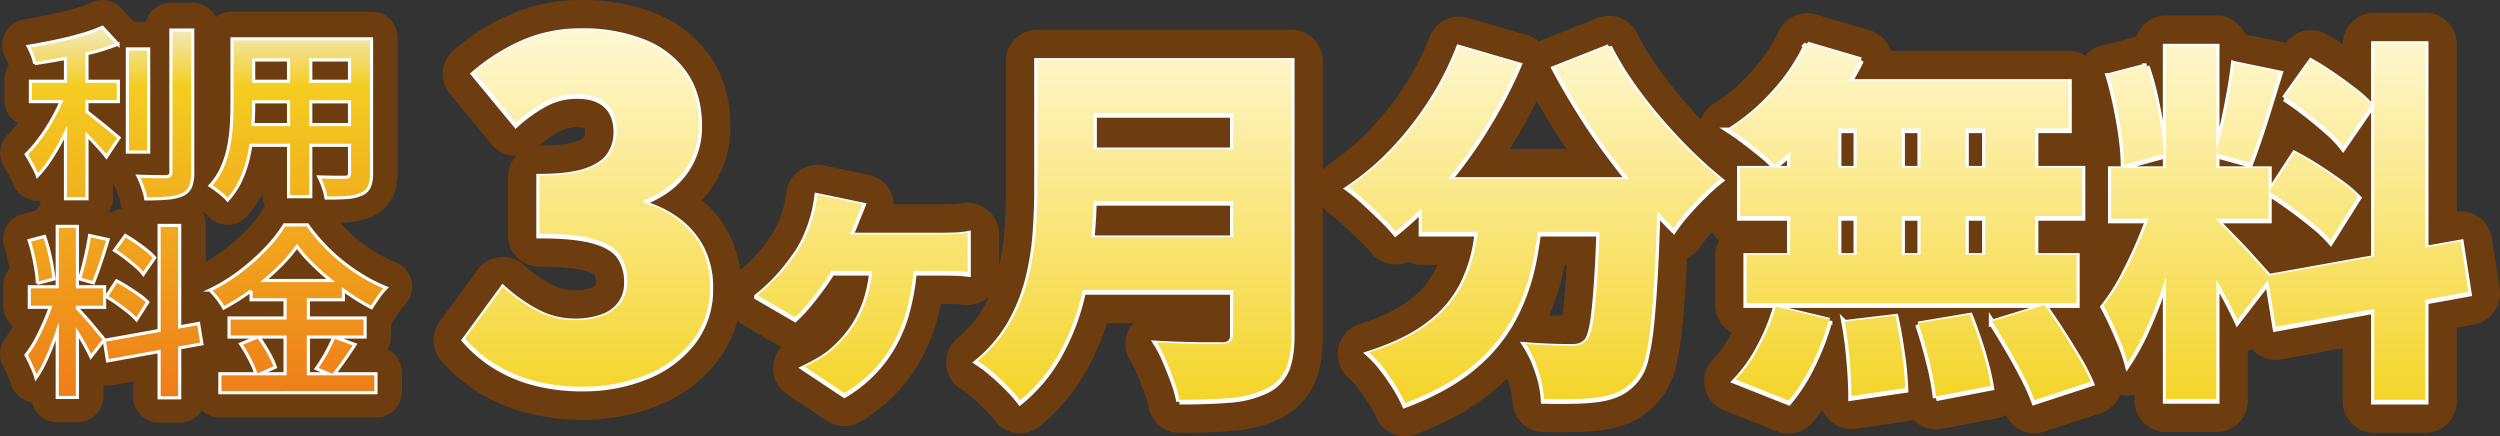
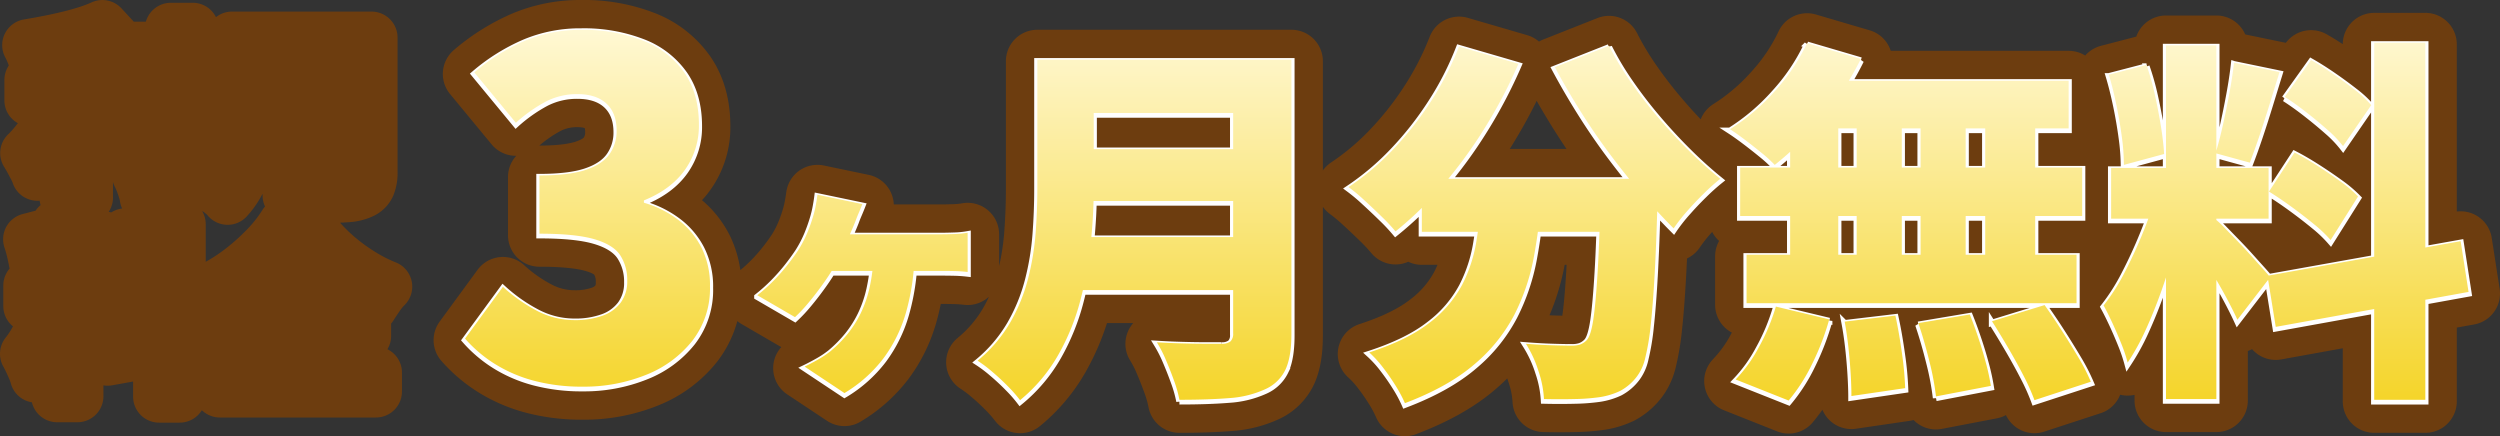
<svg xmlns="http://www.w3.org/2000/svg" width="794.751" height="138.668" viewBox="0 0 794.751 138.668">
  <rect x="0" y="0" width="794.751" height="138.668" fill="#333333" stroke="none" />
  <defs>
    <linearGradient id="a" x1=".5" x2=".5" y2="1" gradientUnits="objectBoundingBox">
      <stop offset="0" stop-color="#f3eac0" />
      <stop offset=".159" stop-color="#f4cd21" />
      <stop offset="1" stop-color="#ee7d1a" />
    </linearGradient>
    <linearGradient id="b" x1=".5" x2=".5" y2="1" gradientUnits="objectBoundingBox">
      <stop offset="0" stop-color="#fff8d4" />
      <stop offset=".331" stop-color="#f4d322" />
      <stop offset="1" stop-color="#ee7a1a" />
    </linearGradient>
  </defs>
  <g data-name="グループ 11121">
    <path data-name="パス 17136" d="M124.34 102.864a8.271 8.271 0 00.772-1.039 83.937 83.937 0 011.967-2.978 13.561 13.561 0 011.553-1.885 8.269 8.269 0 00-2.777-13.523 41.94 41.94 0 01-5.8-2.879 54.079 54.079 0 01-5.822-4 47.471 47.471 0 01-5.22-4.773 50.94 50.94 0 01-.911-1 60.028 60.028 0 003.01-.168 21.339 21.339 0 007.245-1.777 12.97 12.97 0 006.589-6.467 18.583 18.583 0 001.437-7.758V11.953a8.269 8.269 0 00-8.269-8.269H73.756a8.228 8.228 0 00-5.1 1.77A8.261 8.261 0 0061.265.883H54.32a8.266 8.266 0 00-7.949 6.012H42.53l-3.908-4.23A8.27 8.27 0 0029.1.762a35.627 35.627 0 01-3.965 1.5 79.336 79.336 0 01-5.308 1.479c-1.947.473-3.975.917-6.035 1.321s-4.153.787-6.179 1.124a8.27 8.27 0 00-5.877 12.168 15.554 15.554 0 01.779 1.715 7.668 7.668 0 01.272.781A8.228 8.228 0 001.4 25.435v6.48a8.265 8.265 0 004.278 7.243c-.067.09-.136.179-.2.268a30.246 30.246 0 01-2.9 3.3A8.268 8.268 0 001.31 53.04c.312.5.656 1.092 1.018 1.754q.635 1.162 1.242 2.32a7.387 7.387 0 01.472 1.053 8.268 8.268 0 008.566 5.624 8.294 8.294 0 00.3 1.413 8.316 8.316 0 00-1.594 1.769l-4.15 1.088a8.268 8.268 0 00-5.747 10.613 39.031 39.031 0 011.028 3.77c.224 1 .415 1.983.592 2.954a8.232 8.232 0 00-1.987 5.37v6.539a8.254 8.254 0 003.076 6.436 22.981 22.981 0 01-2.279 3.529 8.27 8.27 0 00-.788 9.26c.259.46.557 1.043.883 1.727.355.745.694 1.5 1.013 2.253a10.253 10.253 0 01.471 1.32 8.269 8.269 0 006.485 6.019l.235.04a8.273 8.273 0 008.044 6.343h6.42a8.269 8.269 0 008.269-8.269v-3.458a8.259 8.259 0 002.775-.019l6.661-1.2v4.8a8.269 8.269 0 008.269 8.269h6.537a8.253 8.253 0 007.045-3.956 8.233 8.233 0 005.737 2.323h49.612a8.269 8.269 0 008.269-8.269v-6.013a8.269 8.269 0 00-4.62-7.421 8.231 8.231 0 001.176-4.252zM35.915 62.79V57.8a8.246 8.246 0 00.649 1.68 12.039 12.039 0 01.6 1.361c.273.724.523 1.45.742 2.157a5.846 5.846 0 01.211.823 8.209 8.209 0 00.7 2.46 8.27 8.27 0 00-3.435 1.246l-.83-.181a8.226 8.226 0 001.372-4.556m29.567 5.182l.007.006c.189.157.3.26.349.309a8.264 8.264 0 006.1 3.17c.139.007.277.011.415.011a8.269 8.269 0 006.088-2.673 32.642 32.642 0 005.021-7.229v.583a8.231 8.231 0 00.785 3.5 8.205 8.205 0 00-.87 1.161 36.71 36.71 0 01-4.742 6.015 61.743 61.743 0 01-7.282 6.5 47.219 47.219 0 01-5.965 3.9V71.274a8.226 8.226 0 00-1.065-4.052c.036-.028.073-.054.108-.083.351.276.708.549 1.049.833" fill="#6d3d0f" />
-     <path data-name="合体 69" d="M42.315 117.8v-14.7l-16.4 2.967-1.05-6.536 17.45-3.121V63h6.538v32.241l6.012-1.076 1.05 6.479-7.062 1.278V117.8zm-32.393-.116V96.711a100.888 100.888 0 01-1.343 3.757q-1.226 3.21-2.569 6.042a31.509 31.509 0 01-2.859 4.932 18.573 18.573 0 00-.846-2.424q-.556-1.312-1.167-2.6T0 104.2a32.035 32.035 0 003.415-5.34q1.663-3.181 3.065-6.6.69-1.679 1.22-3.24H1.05v-6.529h8.873v-19.2h6.419v19.2h8.64v6.537h-8.64v.352c.31.314.744.775 1.315 1.4q.9.992 2.012 2.247t2.131 2.509q1.021 1.257 1.868 2.247a18.71 18.71 0 011.2 1.517l-4.268 5.487q-.586-1.284-1.517-3.005t-2.043-3.56c-.238-.392-.468-.766-.7-1.144v20.609zm51.712-1.517v-6.014h11.445a21.912 21.912 0 00-1-2.538q-.818-1.779-1.811-3.591a38.08 38.08 0 00-2.041-3.326l5.323-2.218h-9v-6.07h17.8v-5.774h-10.8v-2.857a74.414 74.414 0 01-8.7 5.483 19.789 19.789 0 00-1.2-1.926q-.732-1.05-1.576-2.043t-1.606-1.751a54.027 54.027 0 009.631-5.925 69.549 69.549 0 008.258-7.384 44.567 44.567 0 005.808-7.412h7.3a62.218 62.218 0 005.252 6.362 55.464 55.464 0 006.129 5.6 62.217 62.217 0 006.711 4.611 49.769 49.769 0 006.946 3.442 21.764 21.764 0 00-2.51 3.037q-1.166 1.693-2.159 3.268a75.784 75.784 0 01-6.742-4.028c-.743-.5-1.463-1.021-2.189-1.541v3.059H89.768v5.778H107.8v6.07h-9.76l6.553 2.391q-1.751 2.688-3.619 5.341a69.985 69.985 0 01-2.965 3.94h13.237v6.014zm28.133-6.014h6.378l-3.868-1.633q.992-1.4 2.042-3.123t1.985-3.561q.917-1.8 1.551-3.354h-8.087zm-13.746-8.579q1.079 1.75 1.955 3.443a18.507 18.507 0 011.285 3.034l-4.7 2.1h7.8V98.484h-8.444c.71.944 1.413 1.97 2.105 3.094zM80.108 76.6a75.013 75.013 0 01-4.355 3.911h21.122c-.11-.09-.227-.172-.337-.263q-3.152-2.6-5.836-5.282a44.558 44.558 0 01-4.553-5.253 53.214 53.214 0 01-6.041 6.887zm-47.54 13.975q-1.635-1.314-3.473-2.626a40.91 40.91 0 00-3.589-2.307l3.268-5.018a39.414 39.414 0 013.62 2.071q1.867 1.2 3.56 2.393a18.626 18.626 0 012.746 2.307L35.137 93a18.742 18.742 0 00-2.569-2.425zM3.181 77.209q-.379-2.363-.934-4.845a46.582 46.582 0 00-1.255-4.581l4.9-1.283a47.218 47.218 0 011.375 4.55q.612 2.453 1.022 4.787t.583 4.2l-5.252 1.4a33.944 33.944 0 00-.439-4.228zm13.8 2.772q.64-1.867 1.255-4.289t1.139-4.933q.525-2.507.816-4.552l5.9 1.285q-.7 2.394-1.518 4.9t-1.633 4.814q-.819 2.307-1.517 4.055zm17.889-3.968q-1.547-1.343-3.3-2.686t-3.444-2.393l3.444-4.728q1.632.934 3.413 2.16t3.387 2.51a18.312 18.312 0 012.539 2.392L37.3 78.522a16.82 16.82 0 00-2.426-2.509zm27.64-22.666q-1.05-.875-2.131-1.692T58.54 50.37a21.343 21.343 0 003.8-5.807 31.346 31.346 0 002.072-6.6 51.644 51.644 0 00.876-6.829q.2-3.414.2-6.509V3.677h44.358v42.666a10.822 10.822 0 01-.7 4.349 4.763 4.763 0 01-2.509 2.363 13.433 13.433 0 01-4.495 1.051q-2.745.232-6.77.175A16.805 16.805 0 0094.5 50.9a26.209 26.209 0 00-1.4-3.326q1.693.058 3.386.086t3.006.031h1.9a1.706 1.706 0 001.139-.292 1.481 1.481 0 00.32-1.11V37.53H90.527v16.342h-7.063V37.53h-12c-.153.961-.32 1.924-.518 2.889a38.076 38.076 0 01-2.51 7.849 24.422 24.422 0 01-4.348 6.655 9.99 9.99 0 00-1.578-1.576zm28.017-22.413h12.315V23.7H90.527zM72.374 24.69c0 1.928-.073 4.016-.211 6.244h11.3V23.7H72.374zm18.152-7.53h12.315v-6.77H90.527zm-18.152 0h11.089v-6.77H72.374zM37.528 52.268q-.408-1.314-.9-2.627a20.291 20.291 0 00-1.022-2.3q2.861.117 5.428.146t3.445.029a2.053 2.053 0 001.2-.38 1.425 1.425 0 00.381-1.139V.876H53v45.175a11.782 11.782 0 01-.73 4.7 5.1 5.1 0 01-2.539 2.48A14.886 14.886 0 0145 54.309q-2.919.265-6.946.264a12.991 12.991 0 00-.526-2.305zm-24.98 2.247V33.522c-.384.783-.762 1.569-1.167 2.344a69.618 69.618 0 01-3.707 6.3 35.215 35.215 0 01-4.055 5.107A15.757 15.757 0 002.626 45q-.643-1.226-1.313-2.452T.058 40.389a38.326 38.326 0 003.707-4.2 58.738 58.738 0 003.5-5.106 61.612 61.612 0 003.006-5.516c.312-.653.6-1.292.873-1.925H1.4v-6.48h11.149V9.9c-.226.044-.445.1-.671.137q-4.7.876-9.134 1.519a12.646 12.646 0 00-.817-2.832A24.294 24.294 0 00.7 6.069Q3.852 5.545 7.121 4.9t6.391-1.4q3.121-.759 5.866-1.634A43.429 43.429 0 0024.28 0l4.962 5.369A69.8 69.8 0 0121.069 8c-.557.146-1.129.269-1.691.408v8.755h9.98v6.48h-9.98v3.187c.4.31.868.675 1.4 1.1q1.575 1.254 3.386 2.713t3.3 2.714q1.488 1.256 2.13 1.779l-4.028 6.07q-.936-1.226-2.335-2.772t-2.948-3.181c-.306-.322-.6-.627-.9-.939v20.2zm19.67-14.826V6.887h6.771v32.8z" transform="translate(8.269 8.665)" stroke="#fff" stroke-miterlimit="10" fill="url(#a)" />
    <path data-name="パス 17308" d="M185.3 123.419a59.281 59.281 0 01-15.647-1.91 45.3 45.3 0 01-12.414-5.362 42.782 42.782 0 01-9.4-8.007l12.045-16.455a51.354 51.354 0 0010.725 7.566 25.543 25.543 0 0012.044 3.012 25.467 25.467 0 008.888-1.4 12.323 12.323 0 005.8-4.187 11.321 11.321 0 002.057-6.905 14.463 14.463 0 00-2.2-8.08q-2.2-3.379-8.227-5.142T171.49 74.79V56.278q9.4 0 14.692-1.763t7.566-5a12.68 12.68 0 002.277-7.487q0-5.583-3.232-8.595t-9.256-3.012a21.457 21.457 0 00-9.99 2.351 48.016 48.016 0 00-9.55 6.758l-13.222-16.014a62.6 62.6 0 0115.94-9.99 45.553 45.553 0 0118-3.526 52 52 0 0119.76 3.452 28.547 28.547 0 0113.078 10.138q4.628 6.685 4.628 16.528a24.219 24.219 0 01-4.407 14.324q-4.407 6.244-13.075 9.77v.735a33.3 33.3 0 0110.8 5.362 25.721 25.721 0 017.493 8.888 26.648 26.648 0 012.71 12.341 27.136 27.136 0 01-5.583 17.263 35.21 35.21 0 01-14.766 10.871 52.587 52.587 0 01-20.053 3.747zm88.84-58.035q-.595 1.529-1.147 2.8t-.977 2.464q-.765 1.954-1.954 4.63t-2.379 5.225q-1.189 2.549-2.124 4.163a67.8 67.8 0 01-3.823 5.947q-2.294 3.229-4.673 6.075a48.109 48.109 0 01-4.333 4.63l-11.977-6.962a54.238 54.238 0 005.14-4.588 61.141 61.141 0 004.291-4.843q1.954-2.464 3.483-4.758a36.405 36.405 0 002.931-5.565 51.561 51.561 0 001.912-5.4 32.89 32.89 0 00.85-3.568q.34-1.869.51-3.229zm-11.81 9.6h37.3q1.444 0 3.823-.085a27.8 27.8 0 004.163-.425v12.49a43.912 43.912 0 00-4.418-.3q-2.294-.042-3.568-.042h-37.977zm28.378 7.052a72.429 72.429 0 01-2.719 17.885 45.256 45.256 0 01-7.136 14.487 43.6 43.6 0 01-12.4 11.045l-12.66-8.411q1.954-.935 4.206-2.209a29.89 29.89 0 003.951-2.634 40.361 40.361 0 005.48-5.523 34.247 34.247 0 004.206-6.627 37.448 37.448 0 002.8-8.114 56.389 56.389 0 001.274-9.9zm51.373-62.573h58.186v16.965H342.08zm.119 28.436h58.664v16.489H342.2zm-.478 27.958h58.186v16.847h-58.186zm-11.948-56.394h17.922v41.1q0 7.766-.9 16.847a120.829 120.829 0 01-3.286 18.34 71.951 71.951 0 01-7.049 17.5 51.487 51.487 0 01-12.183 14.462 42.245 42.245 0 00-3.764-4.3q-2.449-2.509-5.138-4.779a41.879 41.879 0 00-4.6-3.465 45.084 45.084 0 0010.395-12.187 55.736 55.736 0 005.675-13.979 84.272 84.272 0 002.39-14.576q.538-7.288.538-13.979zm62.249 0h18.519v87.22q0 7.288-1.912 11.351a12.923 12.923 0 01-6.452 6.213 32.647 32.647 0 01-11.41 2.808q-6.631.538-15.831.538a38.582 38.582 0 00-1.673-5.974q-1.195-3.345-2.629-6.691a40.476 40.476 0 00-2.868-5.616q3.823.239 8.065.358t7.647.119h4.839a4.189 4.189 0 002.868-.777 3.376 3.376 0 00.836-2.569zm59.979 37.875h62.488v16.847h-62.489zm56.872 0h18.279l-.06 1.374q-.06 1.374-.06 3.106a26.467 26.467 0 01-.119 2.808q-.358 13.382-.9 23.06t-1.255 16.189a75.378 75.378 0 01-1.732 10.395 15.491 15.491 0 01-2.569 5.795 16.233 16.233 0 01-5.436 4.719 23.152 23.152 0 01-6.512 1.971 63.558 63.558 0 01-7.826.6q-4.719.119-9.857 0a32.781 32.781 0 00-1.732-8.841 36.8 36.8 0 00-4-8.722q4.54.358 8.423.478t6.153.119a8.383 8.383 0 002.629-.358 5.643 5.643 0 002.151-1.434q1.314-1.434 2.091-6.691t1.374-15.413q.6-10.156.956-26.047zM463.83 15.281l18.878 5.5a154.9 154.9 0 01-10.755 20.488 146.024 146.024 0 01-13.441 18.34 112.221 112.221 0 01-14.875 14.457 57.28 57.28 0 00-4.3-4.6q-2.748-2.688-5.616-5.317a57.632 57.632 0 00-5.018-4.182 82.744 82.744 0 0014.1-11.888 102.929 102.929 0 0012.127-15.413 95.612 95.612 0 008.9-17.384zm47.672-.239a93.7 93.7 0 006.751 11.291 143.092 143.092 0 008.782 11.41q4.779 5.616 9.857 10.634a132.138 132.138 0 009.977 8.961 66 66 0 00-5.138 4.6q-2.868 2.808-5.436 5.735a52.744 52.744 0 00-4.242 5.436q-5.018-5.018-10.156-10.992t-10.1-12.605q-4.958-6.631-9.379-13.68t-8.125-13.979zm-40.384 47.315h19a177.479 177.479 0 01-2.509 19.834 67.313 67.313 0 01-6.153 18.28 51.942 51.942 0 01-12.665 15.771q-8.3 7.169-22.163 12.426a41.963 41.963 0 00-2.927-5.5 70.053 70.053 0 00-4.062-5.854 34.835 34.835 0 00-4.361-4.779q12.187-3.943 19.176-9.439a36.984 36.984 0 0010.335-12.008 46.454 46.454 0 004.54-13.8q1.192-7.284 1.789-14.931zm103.35-48.15l17.085 5.021a91.376 91.376 0 01-7.706 12.844 105.669 105.669 0 01-9.558 11.59 96.512 96.512 0 01-10.1 9.26 42.679 42.679 0 00-4.182-3.823q-2.629-2.151-5.317-4.182t-4.719-3.345a65.8 65.8 0 0014.158-12.008 61.567 61.567 0 0010.339-15.357zm.836 11.948h82.321v15.173H571.6zm-22.1 27.6h108.723v15.413H553.2zm2.031 27.719h104.9v15.413h-104.9zm35.007-49.823h14.338v58.067h-14.341zm-21.148 0h15.293v58.067h-15.296zm41.459 0h14.338v58.067h-14.338zm20.55 0h15.891v58.067h-15.893zm-44.685 71.09l16.127-1.913q1.195 5.5 2.091 12.008a103.045 103.045 0 011.017 11.053l-17.087 2.509q0-2.987-.239-7.049t-.717-8.423q-.477-4.361-1.194-8.185zm23.418.478l16.369-2.748q1.434 3.584 2.808 7.706t2.39 8.005a70.078 70.078 0 011.493 6.99l-17.443 3.346a85.653 85.653 0 00-2.091-11.112q-1.617-6.571-3.528-12.187zm23.418-.6l16.727-5.138q2.629 3.7 5.436 8.065t5.317 8.6a61.866 61.866 0 013.943 7.706l-17.924 5.86a64.7 64.7 0 00-3.405-7.647q-2.21-4.3-4.9-8.9t-5.195-8.543zm-68.7-4.66l16.963 4.069a80.938 80.938 0 01-5.317 13.919 55.98 55.98 0 01-7.587 11.881l-16.847-6.691a45.4 45.4 0 007.349-10.209 63.644 63.644 0 005.438-12.966zM688.57 14.928h16.01v112.426h-16.01zm-17.444 38.95h50.062v16.13h-50.061zm14.218 8.6l9.319 4.779q-1.434 5.974-3.345 12.605t-4.242 13.2q-2.33 6.571-5.018 12.426a72.116 72.116 0 01-5.675 10.275 51.226 51.226 0 00-2.03-6.035q-1.314-3.286-2.808-6.512t-2.808-5.616a63.177 63.177 0 006.691-10.514q3.226-6.213 5.854-12.725a103.088 103.088 0 004.063-11.884zm19 7.766a30.119 30.119 0 012.867 2.688q1.792 1.852 4 4.122t4.3 4.6q2.091 2.33 3.764 4.182t2.39 2.808l-10.395 13.5q-1.195-2.629-2.987-6.034t-3.883-6.93q-2.091-3.525-4.122-6.751t-3.7-5.5zm-33.932-46l11.948-3.106a82.619 82.619 0 012.688 9.558q1.135 5.138 1.912 9.977t1.016 8.782l-12.787 3.463a68.424 68.424 0 00-.657-8.9q-.657-4.958-1.732-10.156t-2.39-9.619zm39.787-3.823l14.457 2.987q-1.553 5.018-3.166 10.275t-3.229 10.035q-1.613 4.779-3.047 8.483l-10.873-2.987q1.195-3.943 2.33-9.021t2.091-10.275q.956-5.197 1.434-9.498zm44.566-6.332h16.249v113.504h-16.252zM720.83 88.165l61.412-10.992 2.509 16.13-61.292 11.111zm5.5-56.872l8.364-11.709q3.345 1.912 6.99 4.421t6.93 5.078a34.969 34.969 0 015.2 4.839l-8.961 13.023a35.65 35.65 0 00-4.9-5.138q-3.106-2.748-6.691-5.556t-6.936-4.958zm-5.018 30.109l8.125-12.426q3.465 1.792 7.288 4.242t7.288 4.958a40.419 40.419 0 015.616 4.779l-8.722 13.86a40.713 40.713 0 00-5.257-5.018q-3.345-2.748-7.109-5.5t-7.233-4.896z" fill="#fff" stroke="#6d3d0f" stroke-linecap="round" stroke-linejoin="round" stroke-width="20" />
    <path data-name="パス 17309" d="M185.3 123.419a59.281 59.281 0 01-15.647-1.91 45.3 45.3 0 01-12.414-5.362 42.782 42.782 0 01-9.4-8.007l12.045-16.455a51.354 51.354 0 0010.725 7.566 25.543 25.543 0 0012.044 3.012 25.467 25.467 0 008.888-1.4 12.323 12.323 0 005.8-4.187 11.321 11.321 0 002.057-6.905 14.463 14.463 0 00-2.2-8.08q-2.2-3.379-8.227-5.142T171.49 74.79V56.278q9.4 0 14.692-1.763t7.566-5a12.68 12.68 0 002.277-7.487q0-5.583-3.232-8.595t-9.256-3.012a21.457 21.457 0 00-9.99 2.351 48.016 48.016 0 00-9.55 6.758l-13.222-16.014a62.6 62.6 0 0115.94-9.99 45.553 45.553 0 0118-3.526 52 52 0 0119.76 3.452 28.547 28.547 0 0113.078 10.138q4.628 6.685 4.628 16.528a24.219 24.219 0 01-4.407 14.324q-4.407 6.244-13.075 9.77v.735a33.3 33.3 0 0110.8 5.362 25.721 25.721 0 017.493 8.888 26.648 26.648 0 012.71 12.341 27.136 27.136 0 01-5.583 17.263 35.21 35.21 0 01-14.766 10.871 52.587 52.587 0 01-20.053 3.747zm88.84-58.035q-.595 1.529-1.147 2.8t-.977 2.464q-.765 1.954-1.954 4.63t-2.379 5.225q-1.189 2.549-2.124 4.163a67.8 67.8 0 01-3.823 5.947q-2.294 3.229-4.673 6.075a48.109 48.109 0 01-4.333 4.63l-11.977-6.962a54.238 54.238 0 005.14-4.588 61.141 61.141 0 004.291-4.843q1.954-2.464 3.483-4.758a36.405 36.405 0 002.931-5.565 51.56 51.56 0 001.912-5.4 32.89 32.89 0 00.85-3.568q.34-1.869.51-3.229zm-11.81 9.6h37.3q1.444 0 3.823-.085a27.8 27.8 0 004.163-.425v12.49a43.912 43.912 0 00-4.418-.3q-2.294-.042-3.568-.042h-37.977zm28.378 7.052a72.429 72.429 0 01-2.719 17.885 45.256 45.256 0 01-7.136 14.487 43.6 43.6 0 01-12.4 11.045l-12.66-8.411q1.954-.935 4.206-2.209a29.89 29.89 0 003.951-2.634 40.361 40.361 0 005.48-5.523 34.247 34.247 0 004.206-6.627 37.448 37.448 0 002.8-8.114 56.389 56.389 0 001.274-9.9zm51.373-62.573h58.186v16.965H342.08zm.119 28.436h58.664v16.489H342.2zm-.478 27.958h58.186v16.847h-58.186zm-11.948-56.394h17.922v41.1q0 7.766-.9 16.847a120.829 120.829 0 01-3.286 18.34 71.951 71.951 0 01-7.049 17.5 51.487 51.487 0 01-12.183 14.462 42.245 42.245 0 00-3.764-4.3q-2.449-2.509-5.138-4.779a41.879 41.879 0 00-4.6-3.465 45.084 45.084 0 0010.395-12.187 55.736 55.736 0 005.675-13.979 84.272 84.272 0 002.39-14.576q.538-7.288.538-13.979zm62.249 0h18.519v87.22q0 7.288-1.912 11.351a12.923 12.923 0 01-6.452 6.213 32.647 32.647 0 01-11.41 2.808q-6.631.538-15.831.538a38.582 38.582 0 00-1.673-5.974q-1.195-3.345-2.629-6.691a40.476 40.476 0 00-2.868-5.616q3.823.239 8.065.358t7.647.119h4.839a4.189 4.189 0 002.868-.777 3.376 3.376 0 00.836-2.569zm59.979 37.875h62.488v16.847h-62.489zm56.872 0h18.279l-.06 1.374q-.06 1.374-.06 3.106a26.467 26.467 0 01-.119 2.808q-.358 13.382-.9 23.06t-1.255 16.189a75.378 75.378 0 01-1.732 10.395 15.491 15.491 0 01-2.569 5.795 16.233 16.233 0 01-5.436 4.719 23.152 23.152 0 01-6.512 1.971 63.558 63.558 0 01-7.826.6q-4.719.119-9.857 0a32.781 32.781 0 00-1.732-8.841 36.8 36.8 0 00-4-8.722q4.54.358 8.423.478t6.153.119a8.383 8.383 0 002.629-.358 5.643 5.643 0 002.151-1.434q1.314-1.434 2.091-6.691t1.374-15.413q.6-10.156.956-26.047zM463.83 15.281l18.878 5.5a154.9 154.9 0 01-10.755 20.488 146.024 146.024 0 01-13.441 18.34 112.221 112.221 0 01-14.875 14.457 57.28 57.28 0 00-4.3-4.6q-2.748-2.688-5.616-5.317a57.632 57.632 0 00-5.018-4.182 82.744 82.744 0 0014.1-11.888 102.929 102.929 0 0012.127-15.413 95.612 95.612 0 008.9-17.384zm47.672-.239a93.7 93.7 0 006.751 11.291 143.092 143.092 0 008.782 11.41q4.779 5.616 9.857 10.634a132.138 132.138 0 009.977 8.961 66 66 0 00-5.138 4.6q-2.868 2.808-5.436 5.735a52.744 52.744 0 00-4.242 5.436q-5.018-5.018-10.156-10.992t-10.1-12.605q-4.958-6.631-9.379-13.68t-8.125-13.979zm-40.384 47.315h19a177.479 177.479 0 01-2.509 19.834 67.313 67.313 0 01-6.153 18.28 51.942 51.942 0 01-12.665 15.771q-8.3 7.169-22.163 12.426a41.963 41.963 0 00-2.927-5.5 70.053 70.053 0 00-4.062-5.854 34.835 34.835 0 00-4.361-4.779q12.187-3.943 19.176-9.439a36.984 36.984 0 0010.335-12.008 46.454 46.454 0 004.54-13.8q1.192-7.284 1.789-14.931zm103.35-48.15l17.085 5.021a91.376 91.376 0 01-7.706 12.844 105.669 105.669 0 01-9.558 11.59 96.512 96.512 0 01-10.1 9.26 42.679 42.679 0 00-4.182-3.823q-2.629-2.151-5.317-4.182t-4.719-3.345a65.8 65.8 0 0014.158-12.008 61.567 61.567 0 0010.339-15.357zm.836 11.948h82.321v15.173H571.6zm-22.1 27.6h108.723v15.413H553.2zm2.031 27.719h104.9v15.413h-104.9zm35.007-49.823h14.338v58.067h-14.341zm-21.148 0h15.293v58.067h-15.296zm41.459 0h14.338v58.067h-14.338zm20.55 0h15.891v58.067h-15.893zm-44.685 71.09l16.127-1.913q1.195 5.5 2.091 12.008a103.045 103.045 0 011.017 11.053l-17.087 2.509q0-2.987-.239-7.049t-.717-8.423q-.477-4.361-1.194-8.185zm23.418.478l16.369-2.748q1.434 3.584 2.808 7.706t2.39 8.005a70.078 70.078 0 011.493 6.99l-17.443 3.346a85.653 85.653 0 00-2.091-11.112q-1.617-6.571-3.528-12.187zm23.418-.6l16.727-5.138q2.629 3.7 5.436 8.065t5.317 8.6a61.866 61.866 0 013.943 7.706l-17.924 5.86a64.7 64.7 0 00-3.405-7.647q-2.21-4.3-4.9-8.9t-5.195-8.543zm-68.7-4.66l16.963 4.069a80.938 80.938 0 01-5.317 13.919 55.98 55.98 0 01-7.587 11.881l-16.847-6.691a45.4 45.4 0 007.349-10.209 63.644 63.644 0 005.438-12.966zM688.57 14.928h16.01v112.426h-16.01zm-17.444 38.95h50.062v16.13h-50.061zm14.218 8.6l9.319 4.779q-1.434 5.974-3.345 12.605t-4.242 13.2q-2.33 6.571-5.018 12.426a72.116 72.116 0 01-5.675 10.275 51.226 51.226 0 00-2.03-6.035q-1.314-3.286-2.808-6.512t-2.808-5.616a63.177 63.177 0 006.691-10.514q3.226-6.213 5.854-12.725a103.088 103.088 0 004.063-11.884zm19 7.766a30.119 30.119 0 012.867 2.688q1.792 1.852 4 4.122t4.3 4.6q2.091 2.33 3.764 4.182t2.39 2.808l-10.395 13.5q-1.195-2.629-2.987-6.034t-3.883-6.93q-2.091-3.525-4.122-6.751t-3.7-5.5zm-33.932-46l11.948-3.106a82.619 82.619 0 012.688 9.558q1.135 5.138 1.912 9.977t1.016 8.782l-12.787 3.463a68.424 68.424 0 00-.657-8.9q-.657-4.958-1.732-10.156t-2.39-9.619zm39.787-3.823l14.457 2.987q-1.553 5.018-3.166 10.275t-3.229 10.035q-1.613 4.779-3.047 8.483l-10.873-2.987q1.195-3.943 2.33-9.021t2.091-10.275q.956-5.197 1.434-9.498zm44.566-6.332h16.249v113.504h-16.252zM720.83 88.165l61.412-10.992 2.509 16.13-61.292 11.111zm5.5-56.872l8.364-11.709q3.345 1.912 6.99 4.421t6.93 5.078a34.969 34.969 0 015.2 4.839l-8.961 13.023a35.65 35.65 0 00-4.9-5.138q-3.106-2.748-6.691-5.556t-6.936-4.958zm-5.018 30.109l8.125-12.426q3.465 1.792 7.288 4.242t7.288 4.958a40.419 40.419 0 015.616 4.779l-8.722 13.86a40.713 40.713 0 00-5.257-5.018q-3.345-2.748-7.109-5.5t-7.233-4.896z" fill="#fff" stroke="#fff" stroke-width="2" />
    <path data-name="パス 17310" d="M41.447-12.409a59.281 59.281 0 01-15.647-1.91 45.3 45.3 0 01-12.414-5.362 42.782 42.782 0 01-9.4-8.007l12.045-16.455a51.354 51.354 0 0010.725 7.566A25.543 25.543 0 0038.8-33.565a25.467 25.467 0 008.888-1.4 12.323 12.323 0 005.8-4.187 11.321 11.321 0 002.057-6.905 14.463 14.463 0 00-2.2-8.08q-2.2-3.379-8.227-5.142t-17.481-1.759V-79.55q9.4 0 14.692-1.763t7.566-5a12.68 12.68 0 002.277-7.487q0-5.583-3.232-8.595t-9.256-3.012a21.457 21.457 0 00-9.99 2.351 48.016 48.016 0 00-9.55 6.758L6.922-112.312a62.6 62.6 0 0115.94-9.99 45.553 45.553 0 0118-3.526 52 52 0 0119.76 3.452A28.547 28.547 0 0173.7-112.238q4.628 6.685 4.628 16.528a24.219 24.219 0 01-4.407 14.324q-4.407 6.244-13.075 9.77v.735a33.3 33.3 0 0110.8 5.362 25.721 25.721 0 017.493 8.888 26.648 26.648 0 012.71 12.341 27.136 27.136 0 01-5.583 17.263A35.21 35.21 0 0161.5-16.156a52.587 52.587 0 01-20.053 3.747zm88.84-58.035q-.595 1.529-1.147 2.8t-.977 2.464q-.765 1.954-1.954 4.63t-2.379 5.225q-1.189 2.549-2.124 4.163a67.8 67.8 0 01-3.823 5.947q-2.294 3.229-4.673 6.075a48.109 48.109 0 01-4.333 4.63L96.9-41.472a54.238 54.238 0 005.14-4.588 61.141 61.141 0 004.291-4.843q1.954-2.464 3.483-4.758a36.405 36.405 0 002.931-5.565 51.561 51.561 0 001.912-5.4 32.89 32.89 0 00.85-3.568q.34-1.869.51-3.229zm-11.81 9.6h37.3q1.444 0 3.823-.085a27.8 27.8 0 004.163-.425v12.49a43.912 43.912 0 00-4.418-.3q-2.294-.042-3.568-.042H117.8zm28.378 7.052a72.429 72.429 0 01-2.719 17.885A45.256 45.256 0 01137-21.42a43.6 43.6 0 01-12.4 11.045l-12.66-8.411q1.954-.935 4.206-2.209a29.89 29.89 0 003.951-2.634 40.361 40.361 0 005.48-5.523 34.247 34.247 0 004.206-6.627 37.448 37.448 0 002.8-8.114 56.389 56.389 0 001.274-9.9zm51.373-62.573h58.186V-99.4h-58.187zm.119 28.436h58.664v16.489h-58.664zm-.478 27.958h58.186v16.847h-58.186zm-11.948-56.394h17.922v41.1q0 7.766-.9 16.847a120.829 120.829 0 01-3.286 18.34 71.951 71.951 0 01-7.049 17.5 51.487 51.487 0 01-12.183 14.462 42.245 42.245 0 00-3.764-4.3q-2.449-2.509-5.138-4.779a41.879 41.879 0 00-4.6-3.465 45.084 45.084 0 0010.395-12.187 55.736 55.736 0 005.675-13.979 84.272 84.272 0 002.39-14.576q.538-7.288.538-13.979zm62.249 0h18.519v87.22q0 7.288-1.912 11.351a12.923 12.923 0 01-6.452 6.213 32.647 32.647 0 01-11.41 2.808q-6.631.538-15.831.538a38.582 38.582 0 00-1.673-5.974q-1.195-3.345-2.629-6.691a40.476 40.476 0 00-2.868-5.616q3.823.239 8.065.358t7.647.119h4.839a4.189 4.189 0 002.868-.777 3.376 3.376 0 00.836-2.569zm59.979 37.875h62.488v16.847h-62.489zm56.872 0H383.3l-.06 1.374q-.06 1.374-.06 3.106a26.467 26.467 0 01-.119 2.808q-.358 13.382-.9 23.06t-1.255 16.189a75.378 75.378 0 01-1.732 10.395 15.491 15.491 0 01-2.569 5.795 16.233 16.233 0 01-5.436 4.719 23.152 23.152 0 01-6.512 1.971 63.558 63.558 0 01-7.826.6q-4.719.119-9.857 0a32.781 32.781 0 00-1.732-8.841 36.8 36.8 0 00-4-8.722q4.54.358 8.423.478t6.153.119a8.383 8.383 0 002.629-.358 5.643 5.643 0 002.151-1.434q1.314-1.434 2.091-6.691t1.374-15.413q.6-10.156.956-26.047zm-45.044-42.057l18.878 5.5A154.9 154.9 0 01328.1-94.559a146.024 146.024 0 01-13.441 18.34 112.221 112.221 0 01-14.875 14.457 57.28 57.28 0 00-4.3-4.6q-2.748-2.688-5.616-5.317a57.632 57.632 0 00-5.018-4.182 82.744 82.744 0 0014.1-11.888 102.929 102.929 0 0012.127-15.413 95.612 95.612 0 008.9-17.384zm47.672-.239a93.7 93.7 0 006.751 11.291 143.092 143.092 0 008.782 11.41q4.779 5.616 9.857 10.634a132.138 132.138 0 009.977 8.961 66 66 0 00-5.138 4.6q-2.868 2.808-5.436 5.735a52.744 52.744 0 00-4.242 5.436q-5.018-5.018-10.156-10.992t-10.1-12.605q-4.958-6.631-9.379-13.68t-8.125-13.979zm-40.384 47.315h19a177.479 177.479 0 01-2.509 19.834 67.313 67.313 0 01-6.153 18.28 51.942 51.942 0 01-12.665 15.771q-8.3 7.169-22.163 12.426a41.963 41.963 0 00-2.927-5.5 70.053 70.053 0 00-4.062-5.854 34.835 34.835 0 00-4.361-4.779q12.187-3.943 19.176-9.439a36.984 36.984 0 0010.335-12.008 46.454 46.454 0 004.54-13.8q1.192-7.284 1.789-14.931zm103.35-48.15L447.7-116.6a91.376 91.376 0 01-7.706 12.844 105.669 105.669 0 01-9.558 11.59 96.512 96.512 0 01-10.1 9.26 42.679 42.679 0 00-4.182-3.823q-2.629-2.151-5.317-4.182t-4.719-3.345a65.8 65.8 0 0014.158-12.008 61.567 61.567 0 0010.339-15.357zm.836 11.948h82.321V-94.5h-86.025zm-22.1 27.6h108.723v15.413H409.347zm2.031 27.719h104.9v15.413h-104.9zm35.007-49.823h14.338v58.067h-14.341zm-21.148 0h15.293v58.067h-15.296zm41.459 0h14.338v58.067H466.7zm20.55 0h15.891v58.067h-15.893zm-44.685 71.09L458.692-35q1.195 5.5 2.091 12.008a103.045 103.045 0 011.017 11.053L444.713-9.43q0-2.987-.239-7.049t-.717-8.423q-.477-4.361-1.194-8.185zm23.418.478l16.369-2.748q1.434 3.584 2.808 7.706t2.39 8.005a70.078 70.078 0 011.493 6.99L471.6-9.31a85.653 85.653 0 00-2.091-11.112q-1.617-6.571-3.528-12.187zm23.418-.6l16.727-5.138q2.629 3.7 5.436 8.065t5.317 8.6a61.866 61.866 0 013.943 7.706L502.9-8.116a64.7 64.7 0 00-3.405-7.647q-2.21-4.3-4.9-8.9t-5.195-8.543zm-68.7-4.66l16.963 4.069a80.938 80.938 0 01-5.317 13.919A55.98 55.98 0 01424.76-8l-16.847-6.691a45.4 45.4 0 007.349-10.209 63.644 63.644 0 005.438-12.966zM544.717-120.9h16.01V-8.474h-16.01zm-17.444 38.95h50.062v16.13h-50.061zm14.218 8.6l9.319 4.779q-1.434 5.974-3.345 12.605t-4.242 13.2q-2.33 6.571-5.018 12.426a72.116 72.116 0 01-5.675 10.275 51.226 51.226 0 00-2.03-6.035q-1.314-3.286-2.808-6.512t-2.808-5.616a63.177 63.177 0 006.691-10.514q3.226-6.213 5.854-12.725a103.088 103.088 0 004.063-11.884zm19 7.766a30.119 30.119 0 012.867 2.688q1.792 1.852 4 4.122t4.3 4.6q2.091 2.33 3.764 4.182t2.39 2.808l-10.395 13.5q-1.195-2.629-2.987-6.034t-3.883-6.93q-2.091-3.525-4.122-6.751t-3.7-5.5zm-33.932-46l11.948-3.106a82.619 82.619 0 012.688 9.558q1.135 5.138 1.912 9.977t1.016 8.782l-12.787 3.463a68.424 68.424 0 00-.657-8.9q-.657-4.958-1.732-10.156t-2.39-9.619zm39.787-3.823l14.457 2.987q-1.553 5.018-3.166 10.275t-3.229 10.035q-1.613 4.779-3.047 8.483l-10.873-2.987q1.195-3.943 2.33-9.021t2.091-10.275q.956-5.197 1.434-9.498zm44.566-6.332h16.249V-8.235h-16.252zm-33.935 74.076l61.412-10.992 2.509 16.13-61.292 11.111zm5.5-56.872l8.364-11.709q3.345 1.912 6.99 4.421t6.93 5.078a34.969 34.969 0 015.2 4.839L601-88.883a35.65 35.65 0 00-4.9-5.138q-3.106-2.748-6.691-5.556t-6.936-4.958zm-5.018 30.109l8.125-12.426q3.465 1.792 7.288 4.242t7.288 4.958a40.419 40.419 0 015.616 4.779l-8.722 13.86a40.713 40.713 0 00-5.257-5.018q-3.345-2.748-7.109-5.5t-7.233-4.896z" transform="translate(143.853 135.328)" fill="url(#b)" />
  </g>
</svg>